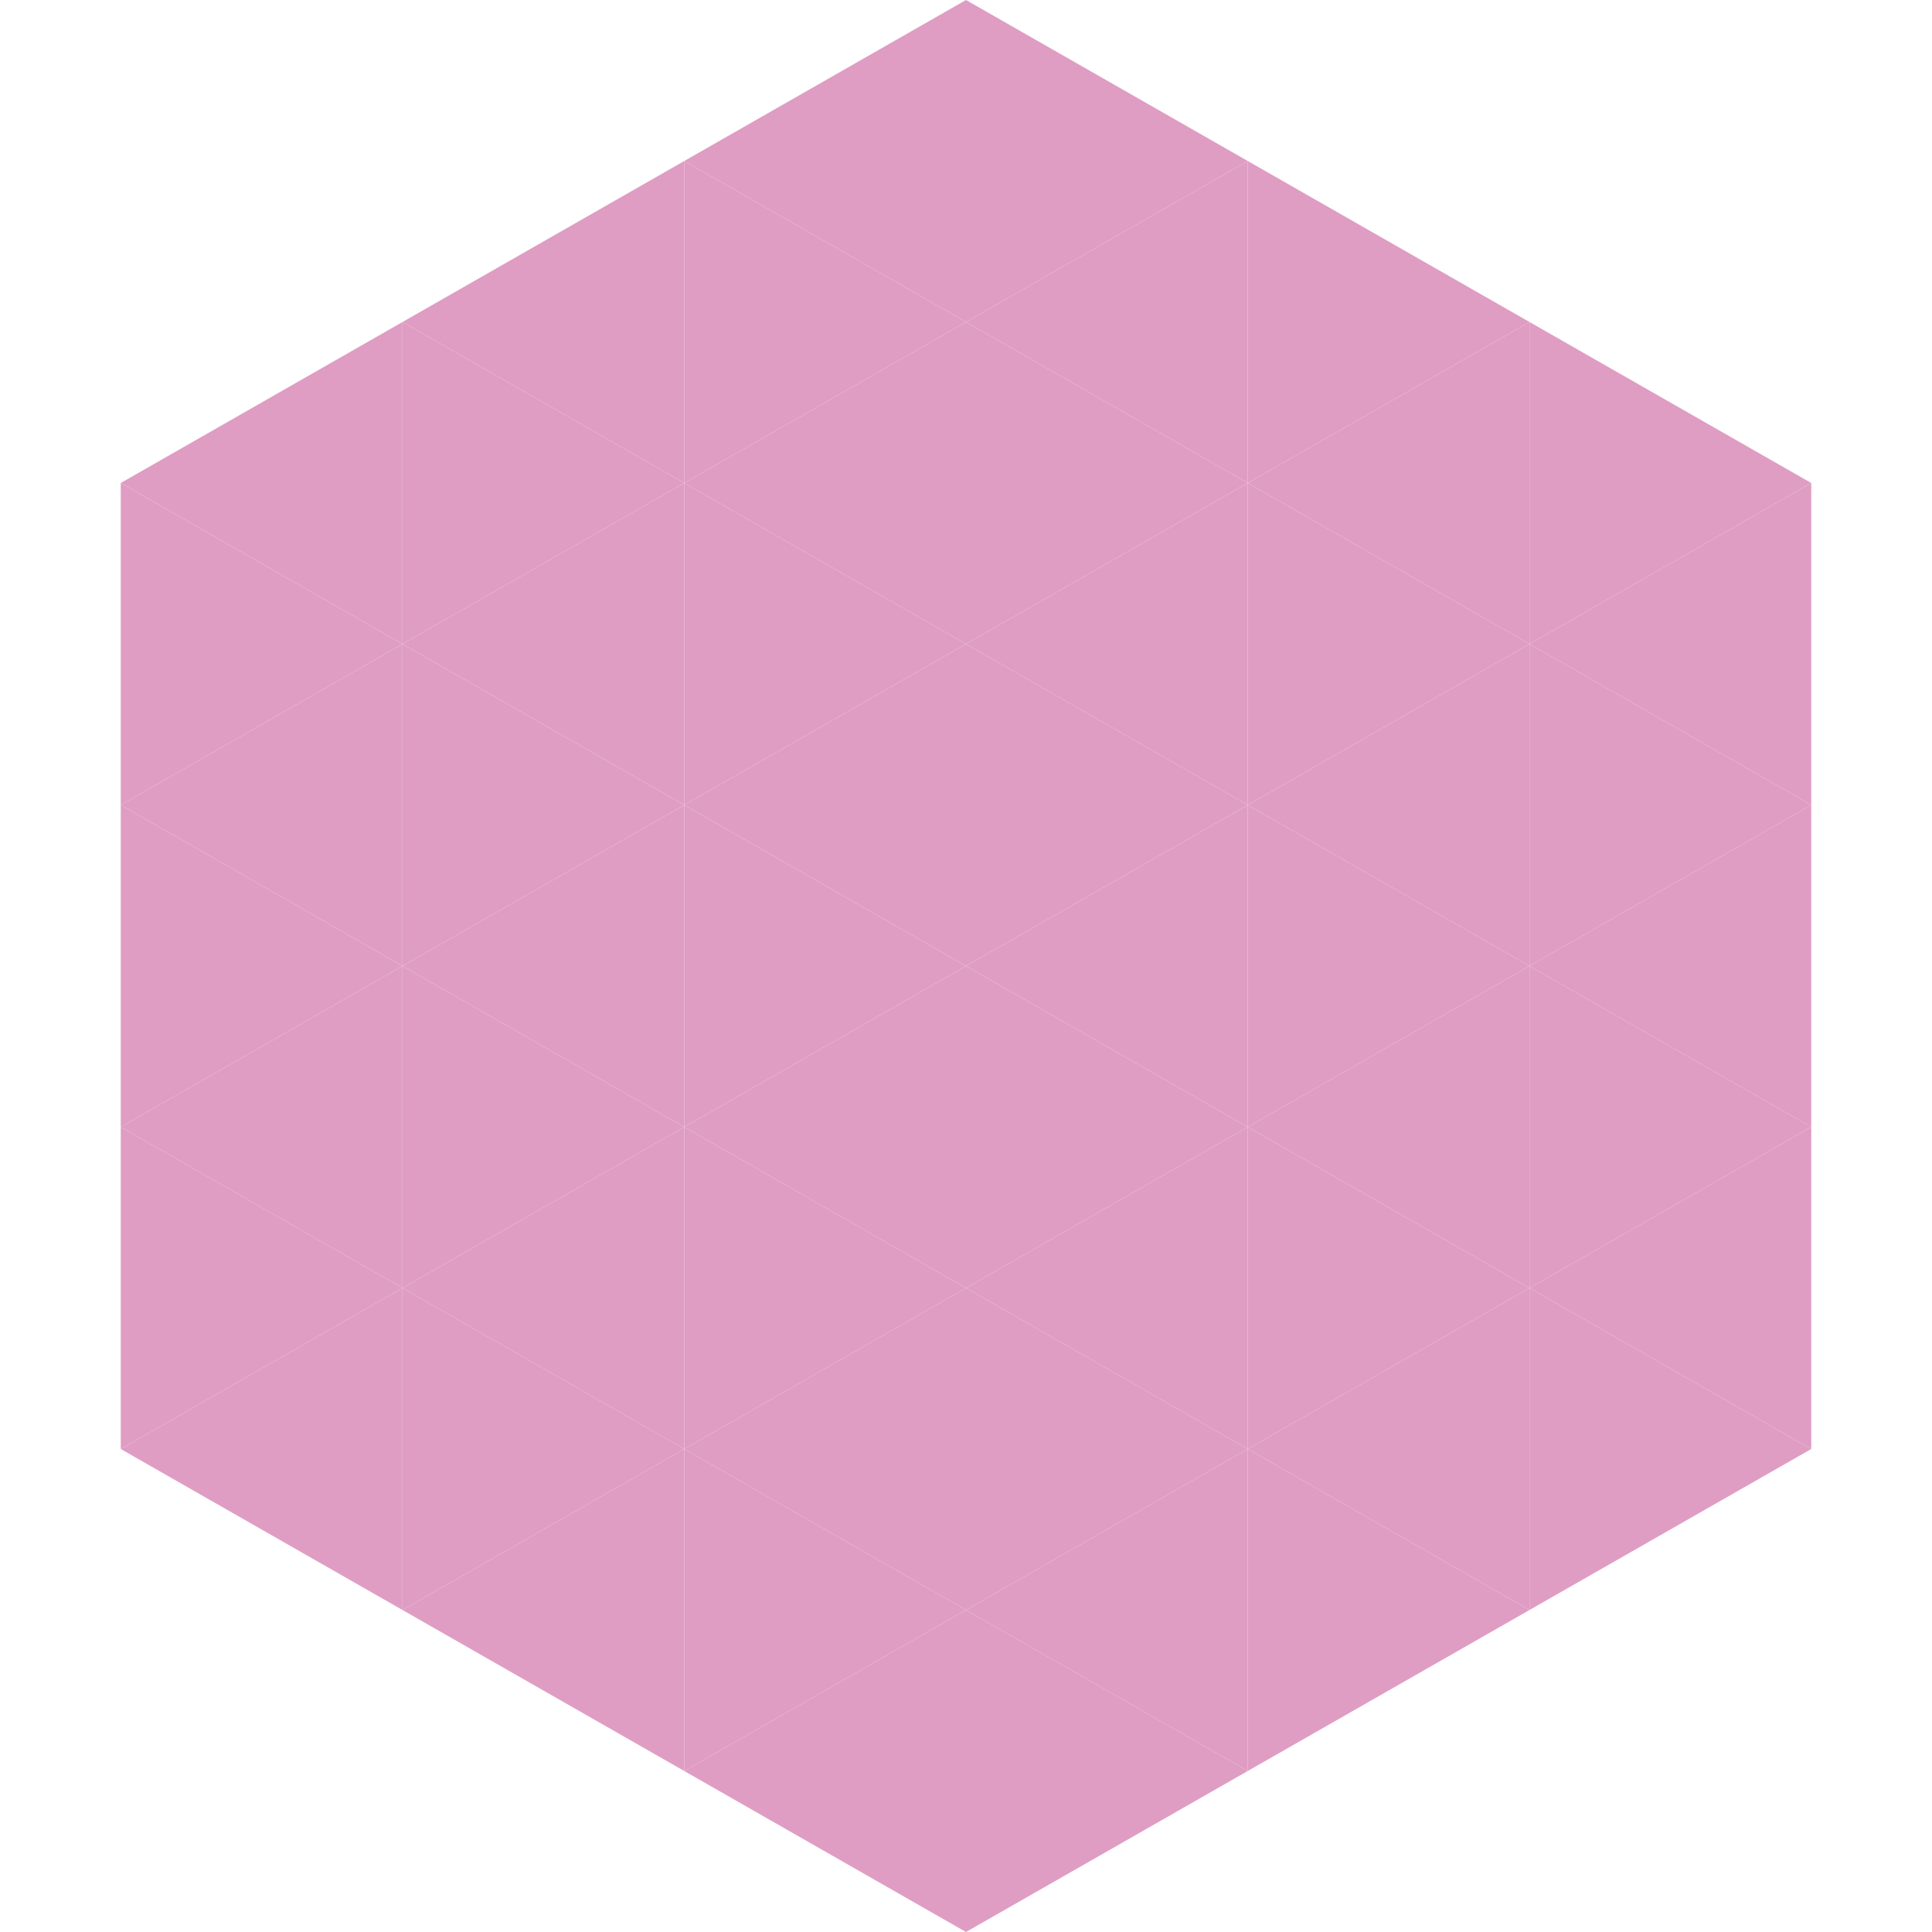
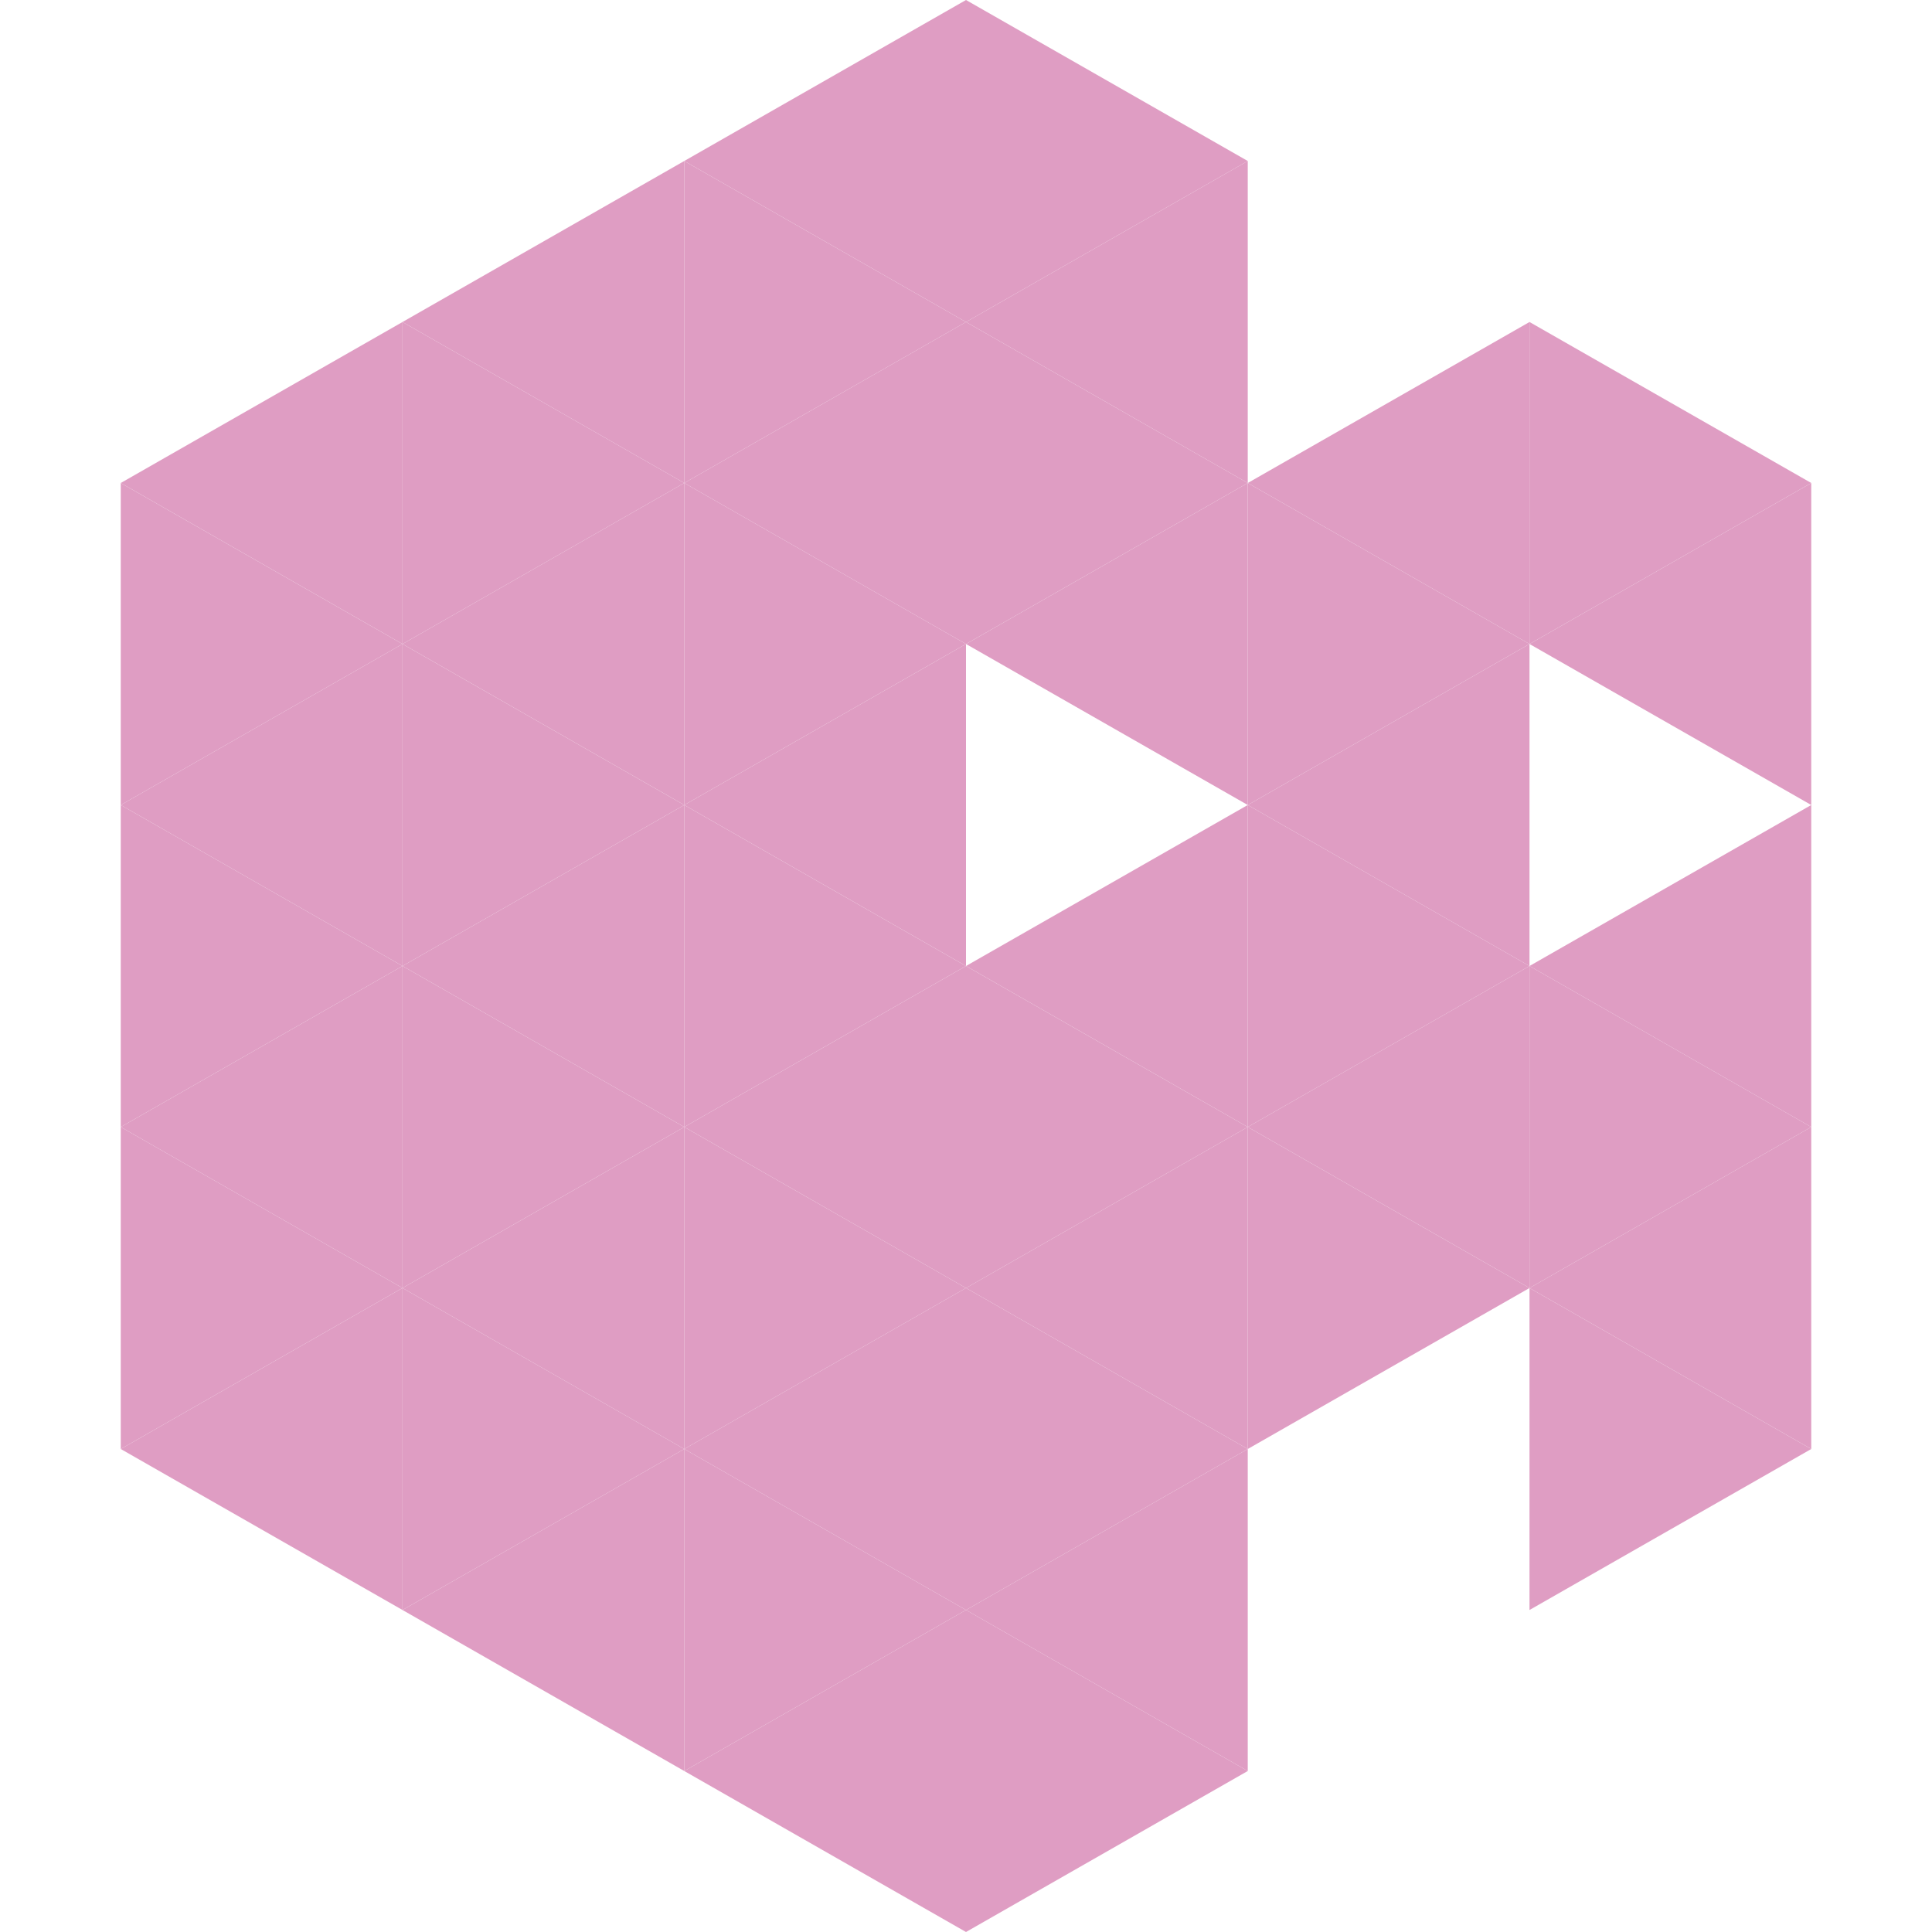
<svg xmlns="http://www.w3.org/2000/svg" width="240" height="240">
  <polygon points="50,40 15,60 50,80" style="fill:rgb(223,157,195)" />
  <polygon points="190,40 225,60 190,80" style="fill:rgb(223,157,195)" />
  <polygon points="15,60 50,80 15,100" style="fill:rgb(223,157,195)" />
  <polygon points="225,60 190,80 225,100" style="fill:rgb(223,157,195)" />
  <polygon points="50,80 15,100 50,120" style="fill:rgb(223,157,195)" />
-   <polygon points="190,80 225,100 190,120" style="fill:rgb(223,157,195)" />
  <polygon points="15,100 50,120 15,140" style="fill:rgb(223,157,195)" />
  <polygon points="225,100 190,120 225,140" style="fill:rgb(223,157,195)" />
  <polygon points="50,120 15,140 50,160" style="fill:rgb(223,157,195)" />
  <polygon points="190,120 225,140 190,160" style="fill:rgb(223,157,195)" />
  <polygon points="15,140 50,160 15,180" style="fill:rgb(223,157,195)" />
  <polygon points="225,140 190,160 225,180" style="fill:rgb(223,157,195)" />
  <polygon points="50,160 15,180 50,200" style="fill:rgb(223,157,195)" />
  <polygon points="190,160 225,180 190,200" style="fill:rgb(223,157,195)" />
  <polygon points="15,180 50,200 15,220" style="fill:rgb(255,255,255); fill-opacity:0" />
  <polygon points="225,180 190,200 225,220" style="fill:rgb(255,255,255); fill-opacity:0" />
  <polygon points="50,0 85,20 50,40" style="fill:rgb(255,255,255); fill-opacity:0" />
  <polygon points="190,0 155,20 190,40" style="fill:rgb(255,255,255); fill-opacity:0" />
  <polygon points="85,20 50,40 85,60" style="fill:rgb(223,157,195)" />
-   <polygon points="155,20 190,40 155,60" style="fill:rgb(223,157,195)" />
  <polygon points="50,40 85,60 50,80" style="fill:rgb(223,157,195)" />
  <polygon points="190,40 155,60 190,80" style="fill:rgb(223,157,195)" />
  <polygon points="85,60 50,80 85,100" style="fill:rgb(223,157,195)" />
  <polygon points="155,60 190,80 155,100" style="fill:rgb(223,157,195)" />
  <polygon points="50,80 85,100 50,120" style="fill:rgb(223,157,195)" />
  <polygon points="190,80 155,100 190,120" style="fill:rgb(223,157,195)" />
  <polygon points="85,100 50,120 85,140" style="fill:rgb(223,157,195)" />
  <polygon points="155,100 190,120 155,140" style="fill:rgb(223,157,195)" />
  <polygon points="50,120 85,140 50,160" style="fill:rgb(223,157,195)" />
  <polygon points="190,120 155,140 190,160" style="fill:rgb(223,157,195)" />
  <polygon points="85,140 50,160 85,180" style="fill:rgb(223,157,195)" />
  <polygon points="155,140 190,160 155,180" style="fill:rgb(223,157,195)" />
  <polygon points="50,160 85,180 50,200" style="fill:rgb(223,157,195)" />
-   <polygon points="190,160 155,180 190,200" style="fill:rgb(223,157,195)" />
  <polygon points="85,180 50,200 85,220" style="fill:rgb(223,157,195)" />
-   <polygon points="155,180 190,200 155,220" style="fill:rgb(223,157,195)" />
  <polygon points="120,0 85,20 120,40" style="fill:rgb(223,157,195)" />
  <polygon points="120,0 155,20 120,40" style="fill:rgb(223,157,195)" />
  <polygon points="85,20 120,40 85,60" style="fill:rgb(223,157,195)" />
  <polygon points="155,20 120,40 155,60" style="fill:rgb(223,157,195)" />
  <polygon points="120,40 85,60 120,80" style="fill:rgb(223,157,195)" />
  <polygon points="120,40 155,60 120,80" style="fill:rgb(223,157,195)" />
  <polygon points="85,60 120,80 85,100" style="fill:rgb(223,157,195)" />
  <polygon points="155,60 120,80 155,100" style="fill:rgb(223,157,195)" />
  <polygon points="120,80 85,100 120,120" style="fill:rgb(223,157,195)" />
-   <polygon points="120,80 155,100 120,120" style="fill:rgb(223,157,195)" />
  <polygon points="85,100 120,120 85,140" style="fill:rgb(223,157,195)" />
  <polygon points="155,100 120,120 155,140" style="fill:rgb(223,157,195)" />
  <polygon points="120,120 85,140 120,160" style="fill:rgb(223,157,195)" />
  <polygon points="120,120 155,140 120,160" style="fill:rgb(223,157,195)" />
  <polygon points="85,140 120,160 85,180" style="fill:rgb(223,157,195)" />
  <polygon points="155,140 120,160 155,180" style="fill:rgb(223,157,195)" />
  <polygon points="120,160 85,180 120,200" style="fill:rgb(223,157,195)" />
  <polygon points="120,160 155,180 120,200" style="fill:rgb(223,157,195)" />
  <polygon points="85,180 120,200 85,220" style="fill:rgb(223,157,195)" />
  <polygon points="155,180 120,200 155,220" style="fill:rgb(223,157,195)" />
  <polygon points="120,200 85,220 120,240" style="fill:rgb(223,157,195)" />
  <polygon points="120,200 155,220 120,240" style="fill:rgb(223,157,195)" />
  <polygon points="85,220 120,240 85,260" style="fill:rgb(255,255,255); fill-opacity:0" />
  <polygon points="155,220 120,240 155,260" style="fill:rgb(255,255,255); fill-opacity:0" />
</svg>